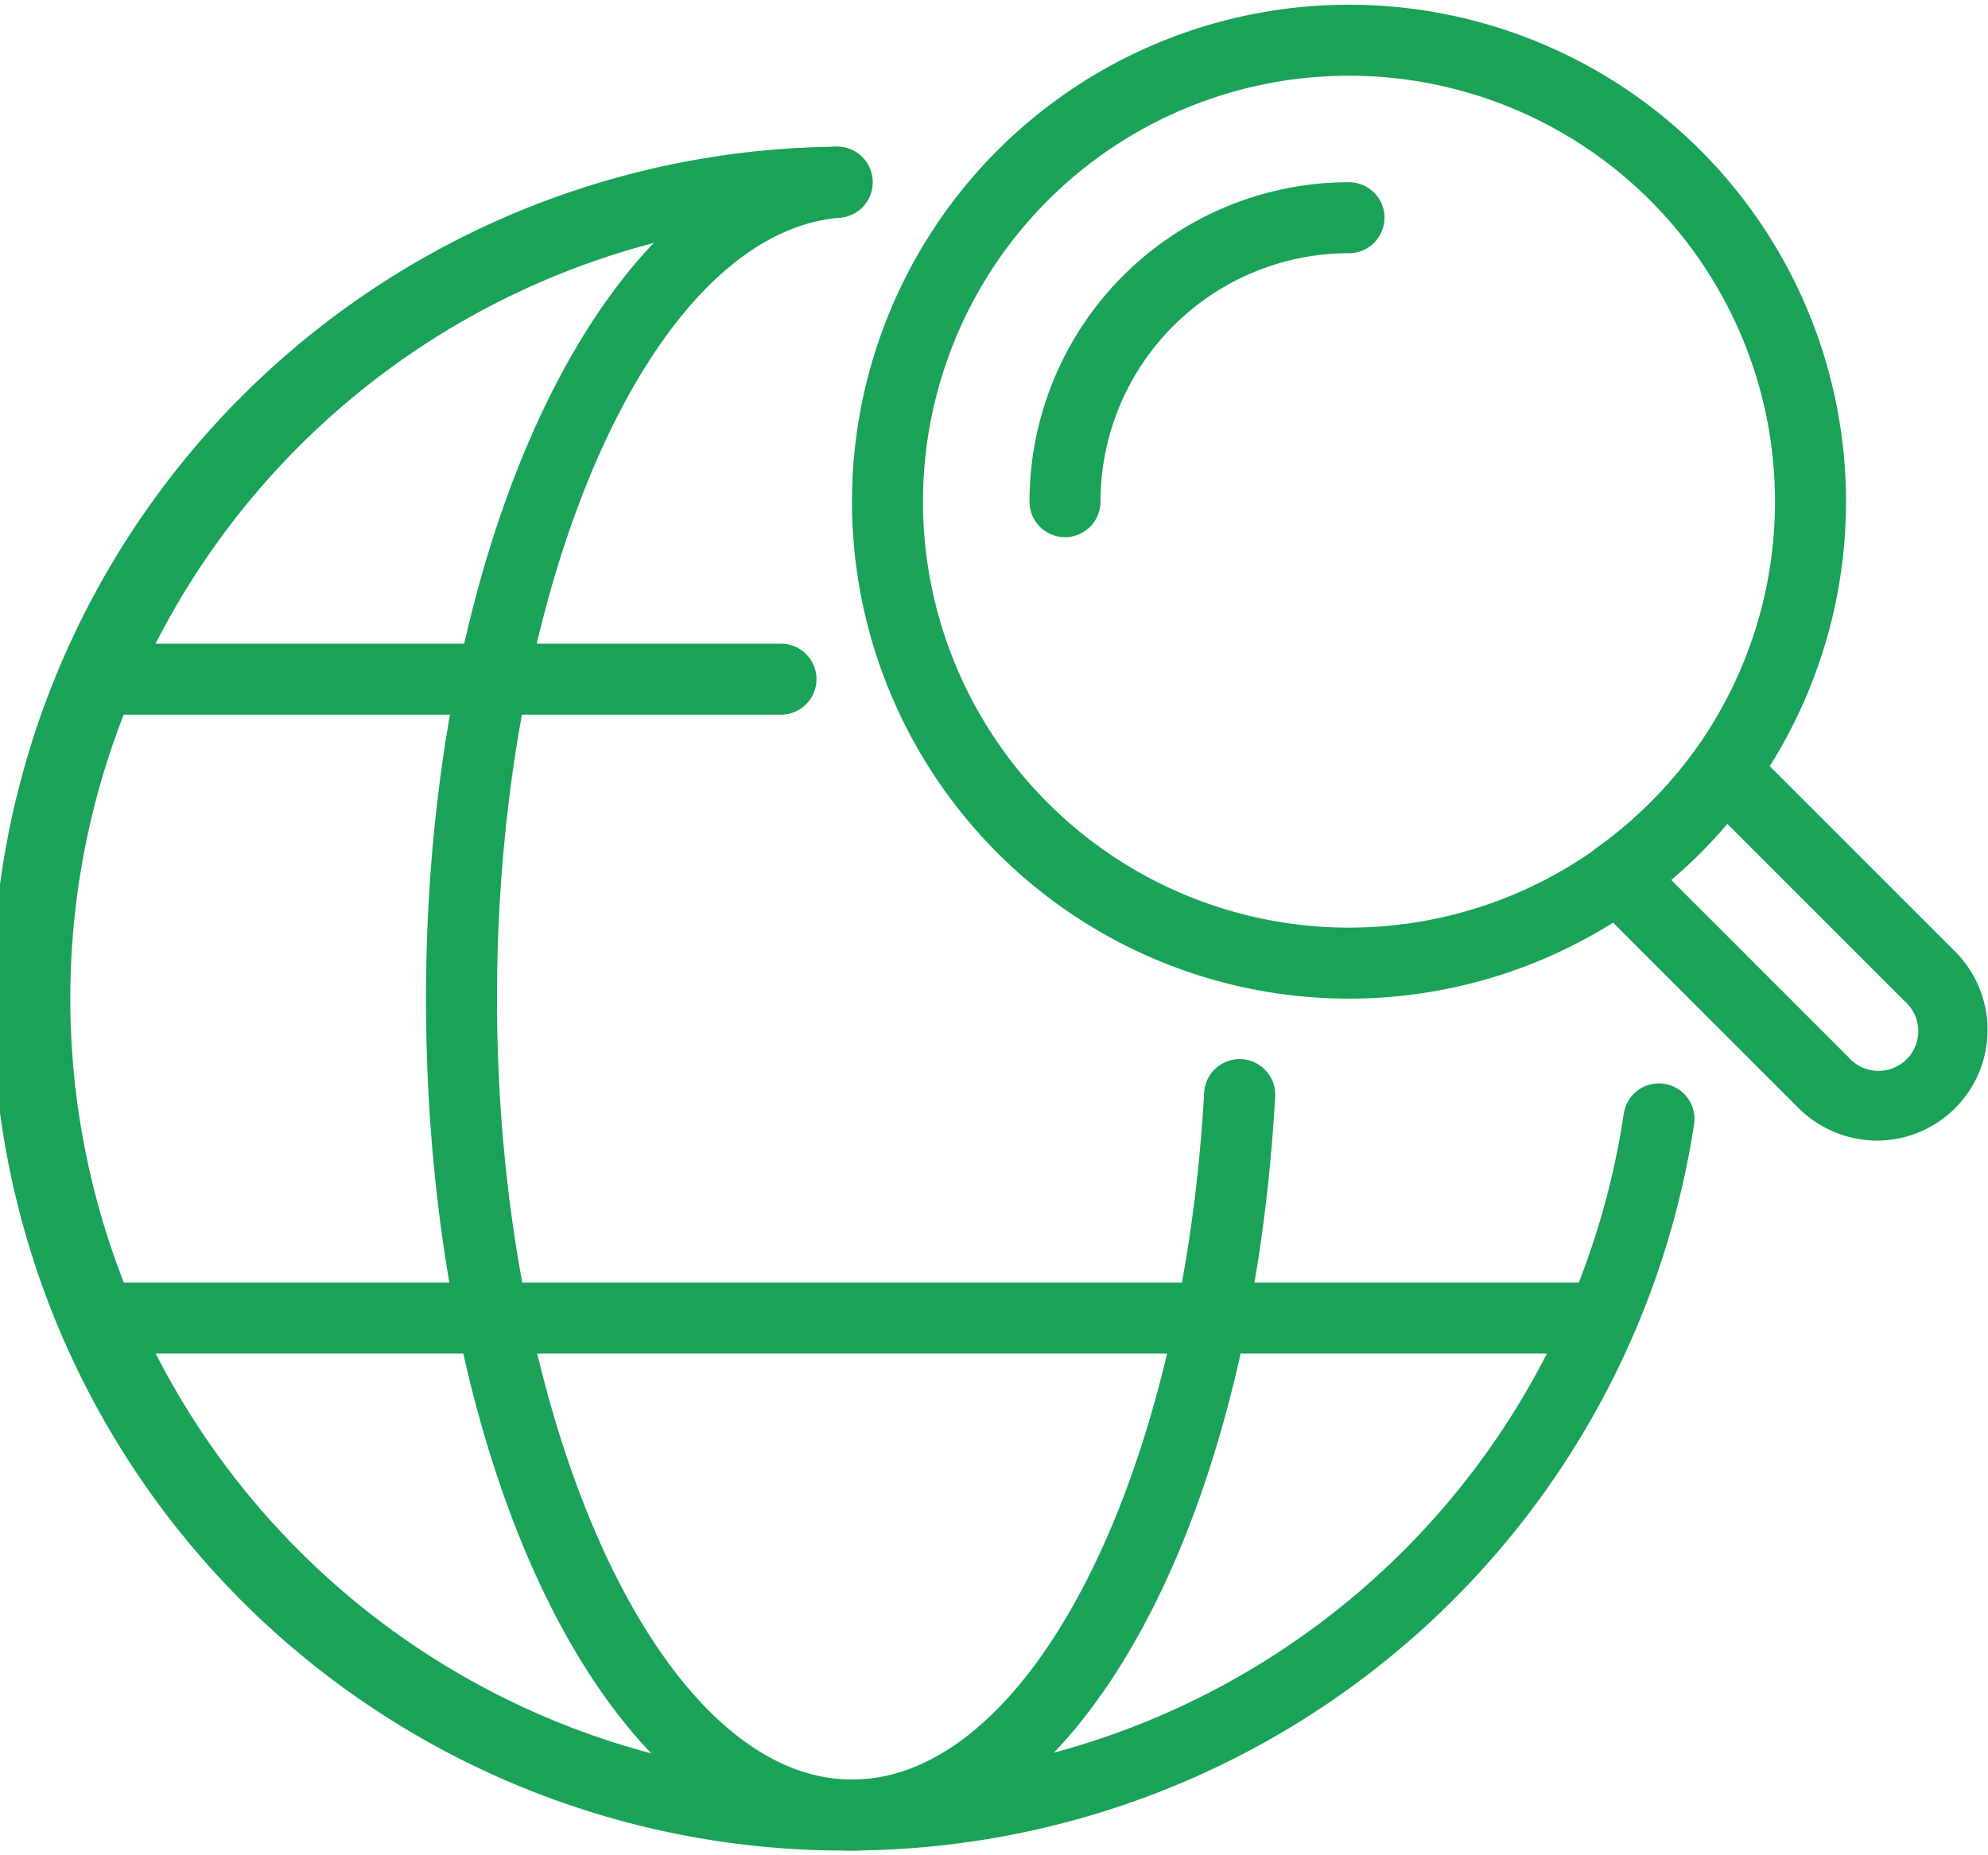
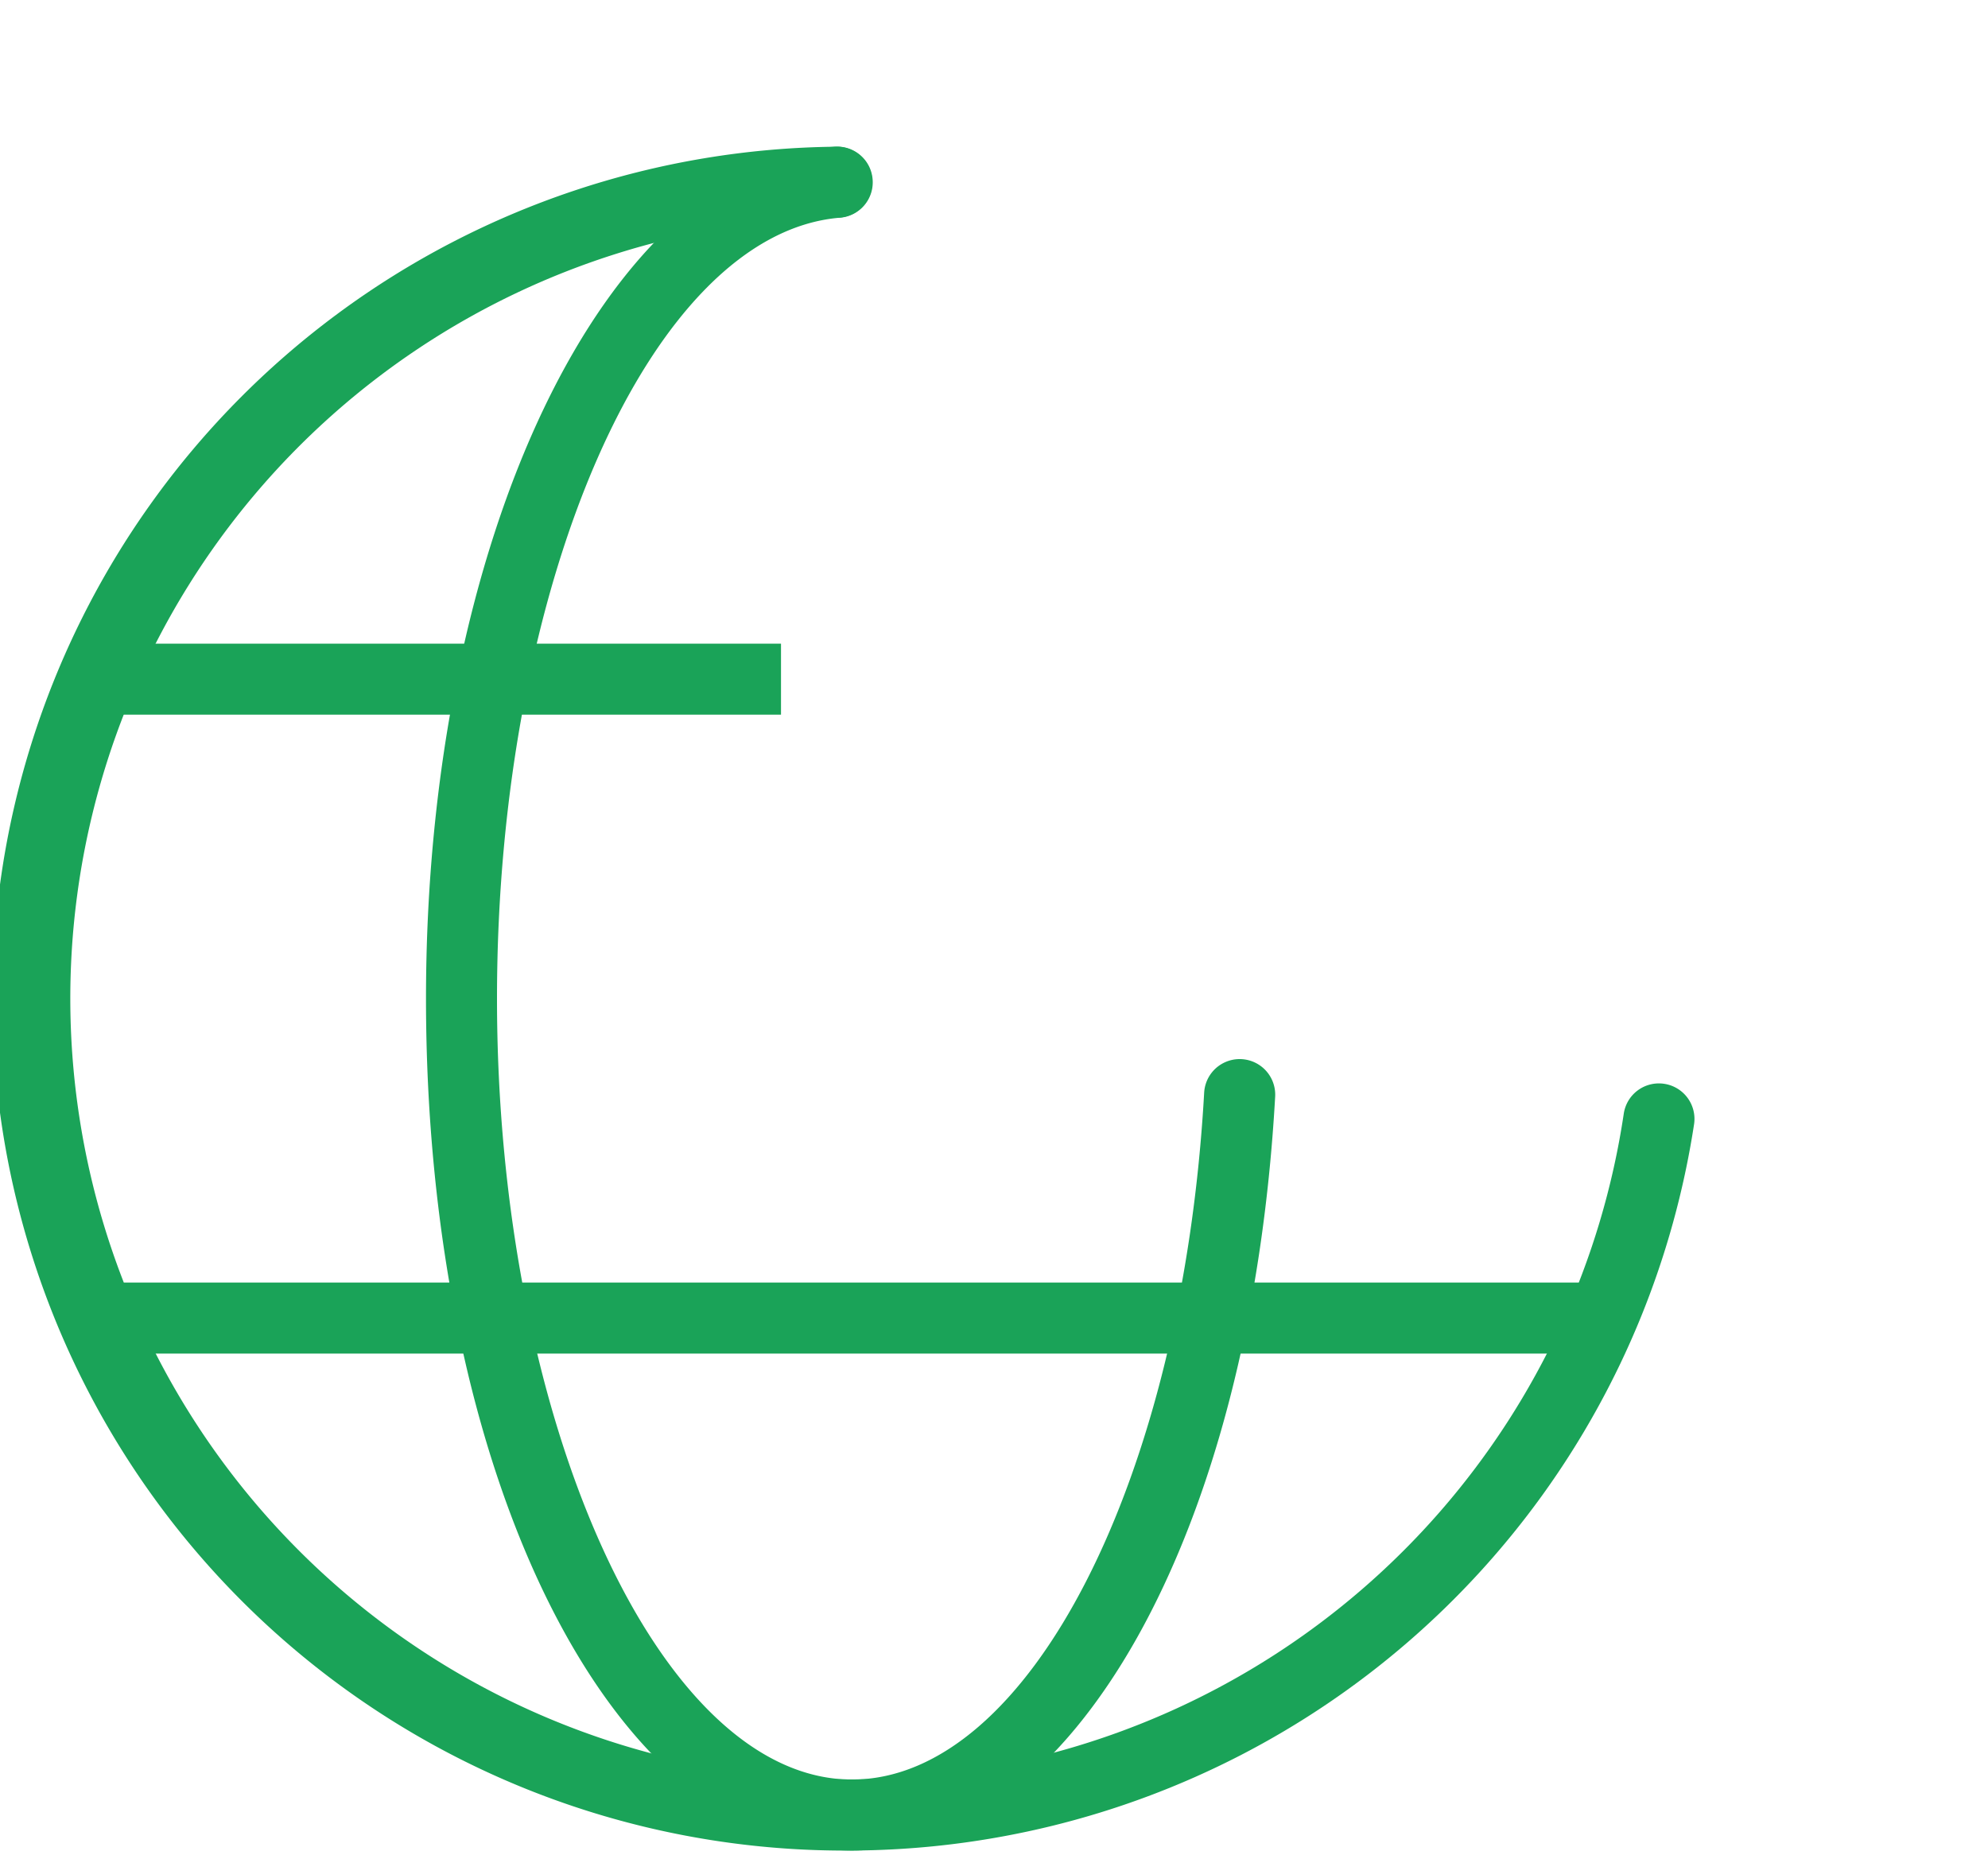
<svg xmlns="http://www.w3.org/2000/svg" viewBox="0 0 56 52" width="75" height="70">
  <defs>
    <style>.cls-1{fill:#1aa358;}</style>
  </defs>
  <g id="Layer_2" data-name="Layer 2">
    <g id="Layer_2-2" data-name="Layer 2">
-       <path class="cls-1" d="M22,20H2.83a1,1,0,1,1,0-2H22a1,1,0,0,1,0,2Z" />
+       <path class="cls-1" d="M22,20H2.83a1,1,0,1,1,0-2H22Z" />
      <rect class="cls-1" x="2.83" y="36" width="42.34" height="2" />
      <path class="cls-1" d="M24,52c-6.73,0-12-10.54-12-24C12,15.06,17.05,4.53,23.51,4a1,1,0,0,1,1.07.91A1,1,0,0,1,23.66,6C18.33,6.44,14,16.3,14,28c0,11.92,4.58,22,10,22,5,0,9.31-8.5,9.92-19.35a1,1,0,0,1,2,.11C35.23,43.07,30.22,52,24,52Z" />
-       <path class="cls-1" d="M38,28A14,14,0,1,1,52,14,14,14,0,0,1,38,28ZM38,2A12,12,0,1,0,50,14,12,12,0,0,0,38,2Z" />
-       <path class="cls-1" d="M30,15a1,1,0,0,1-1-1,9,9,0,0,1,9-9,1,1,0,0,1,0,2,7,7,0,0,0-7,7A1,1,0,0,1,30,15Z" />
-       <path class="cls-1" d="M52.88,32a3.15,3.15,0,0,1-2.21-.91l-5.82-5.82a1.05,1.05,0,0,1-.29-.79,1,1,0,0,1,.42-.73A12.14,12.14,0,0,0,47.75,21a1,1,0,0,1,.73-.42,1.08,1.08,0,0,1,.79.29l5.82,5.82h0A3.12,3.12,0,0,1,52.88,32Zm-5.81-7.35,5,5a1.12,1.12,0,1,0,1.58-1.58l-5-5A13.1,13.1,0,0,1,47.07,24.65Z" />
      <path class="cls-1" d="M24,52a24,24,0,0,1-.43-48,1,1,0,0,1,1,1,1,1,0,0,1-1,1A22,22,0,1,0,45.74,31.24a1,1,0,0,1,1.14-.84,1,1,0,0,1,.84,1.14A24.11,24.11,0,0,1,24,52Z" />
    </g>
  </g>
</svg>